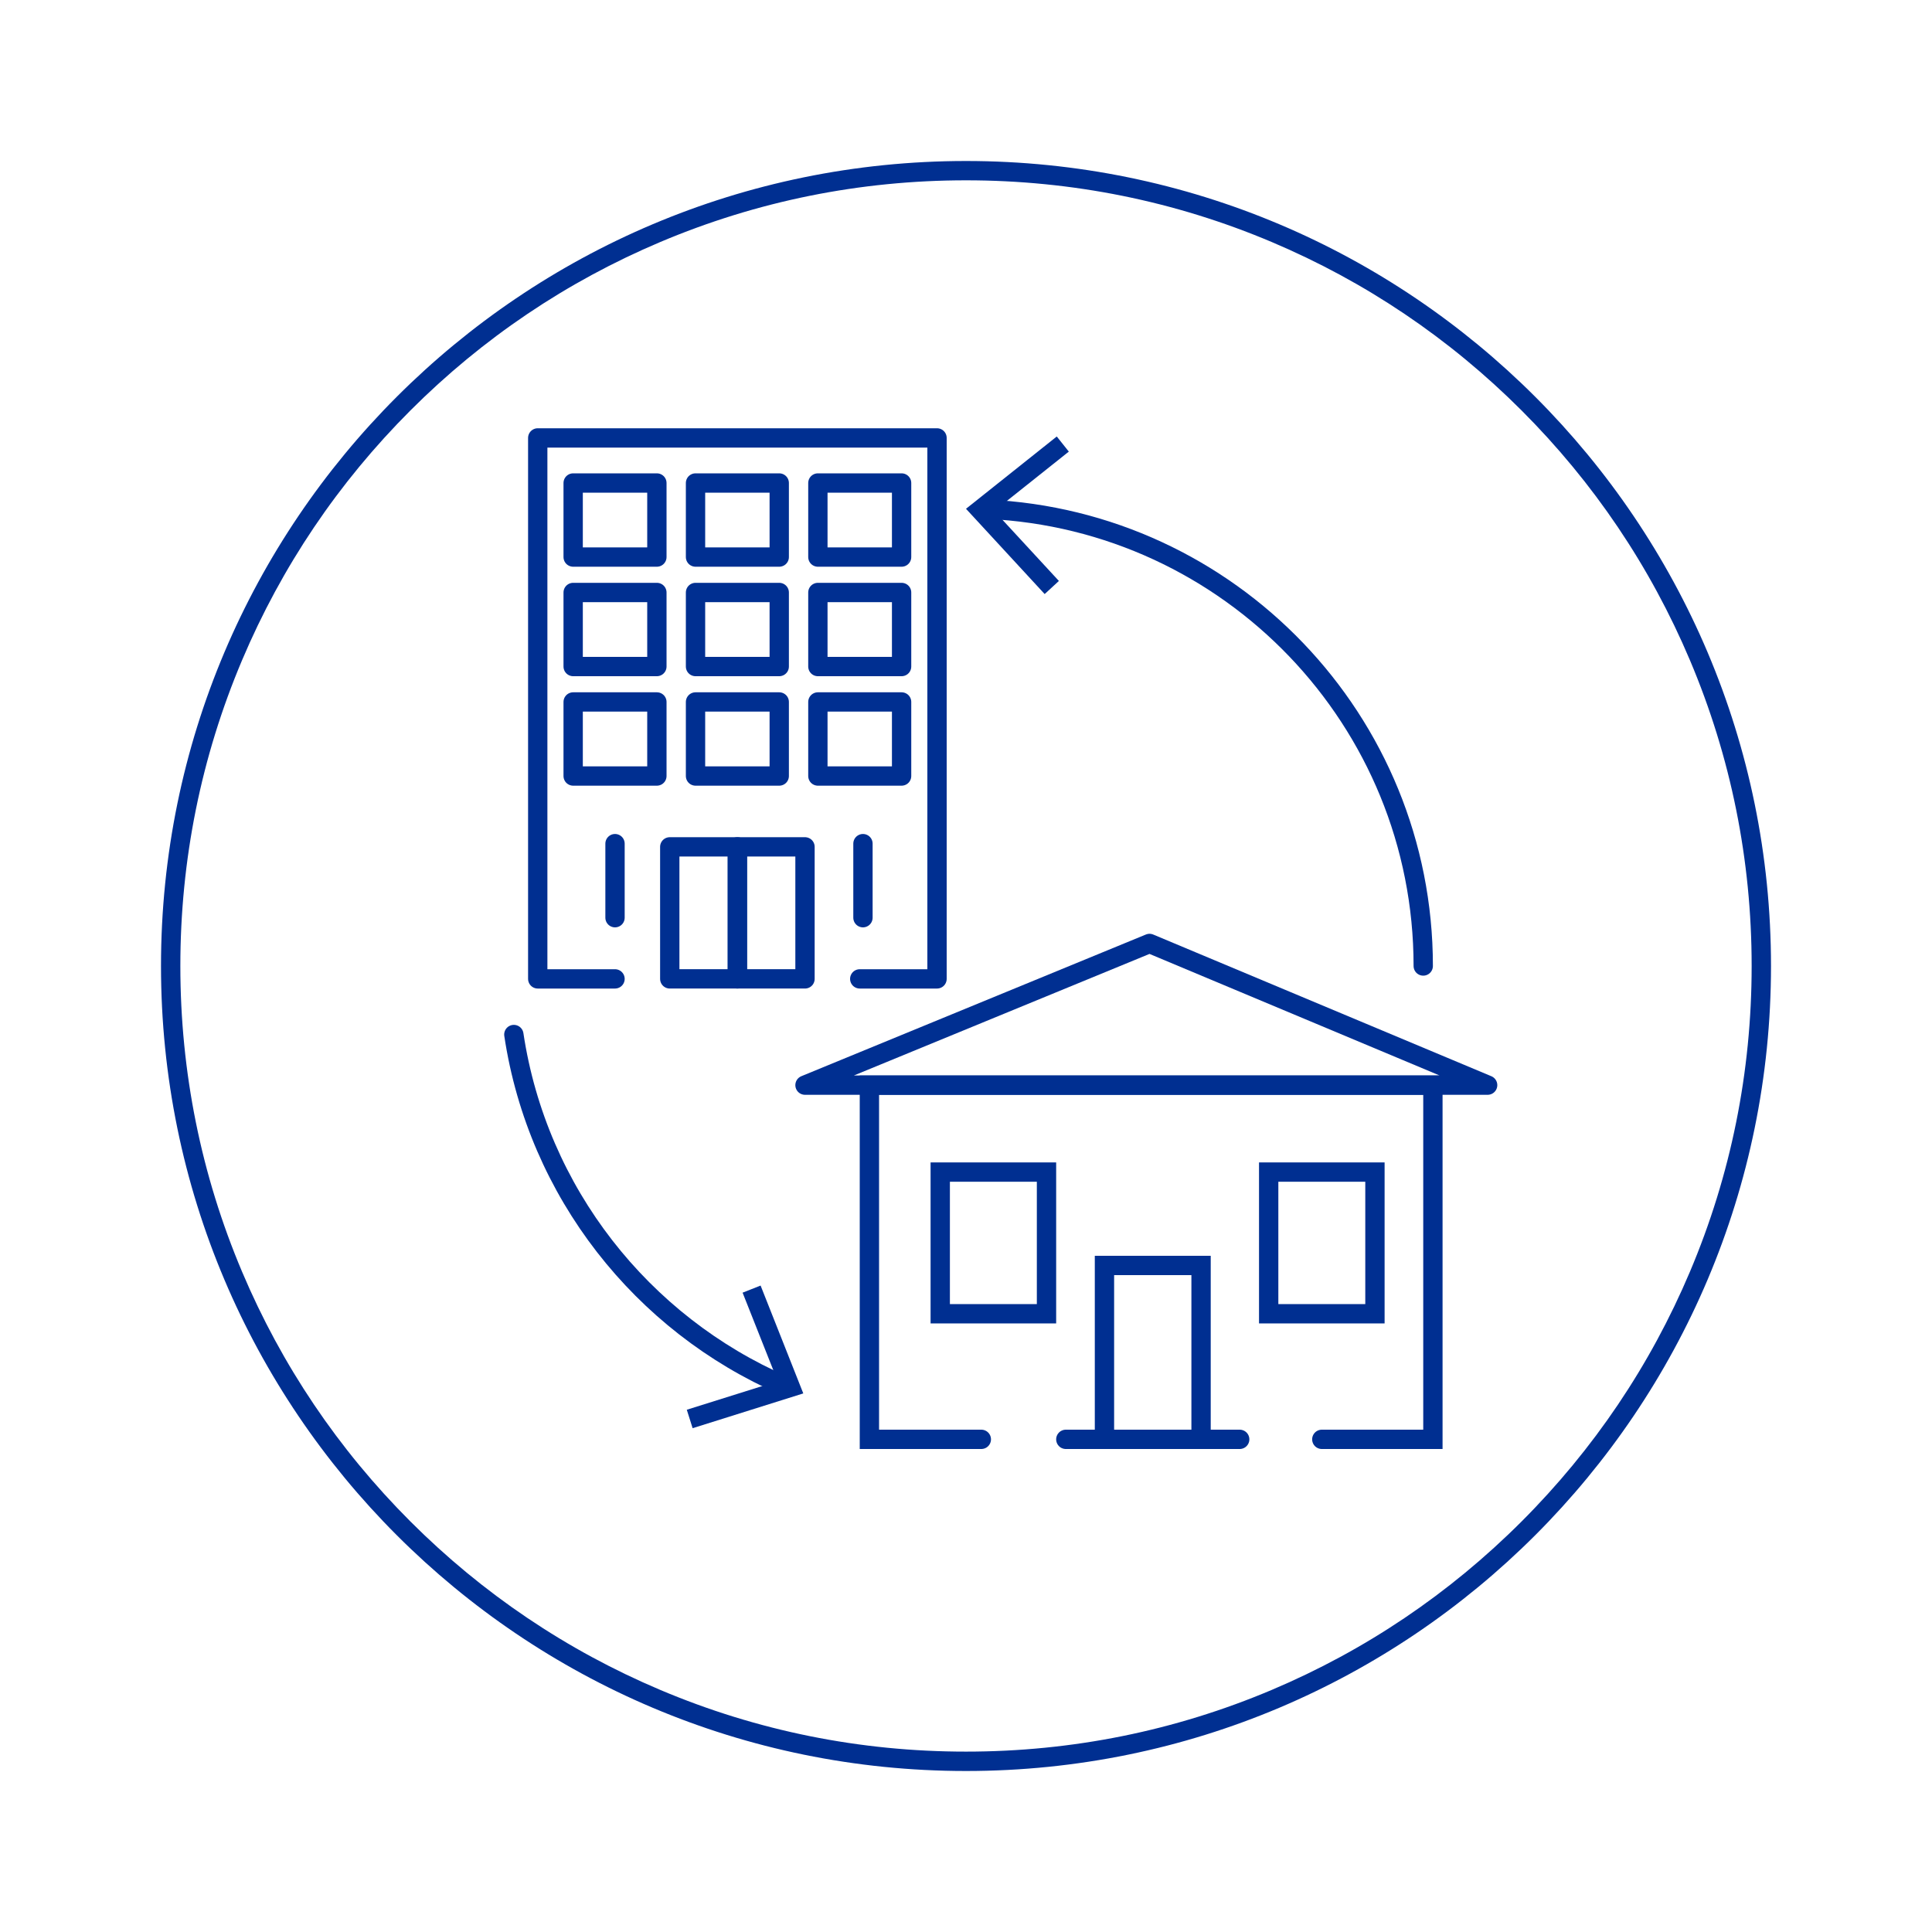
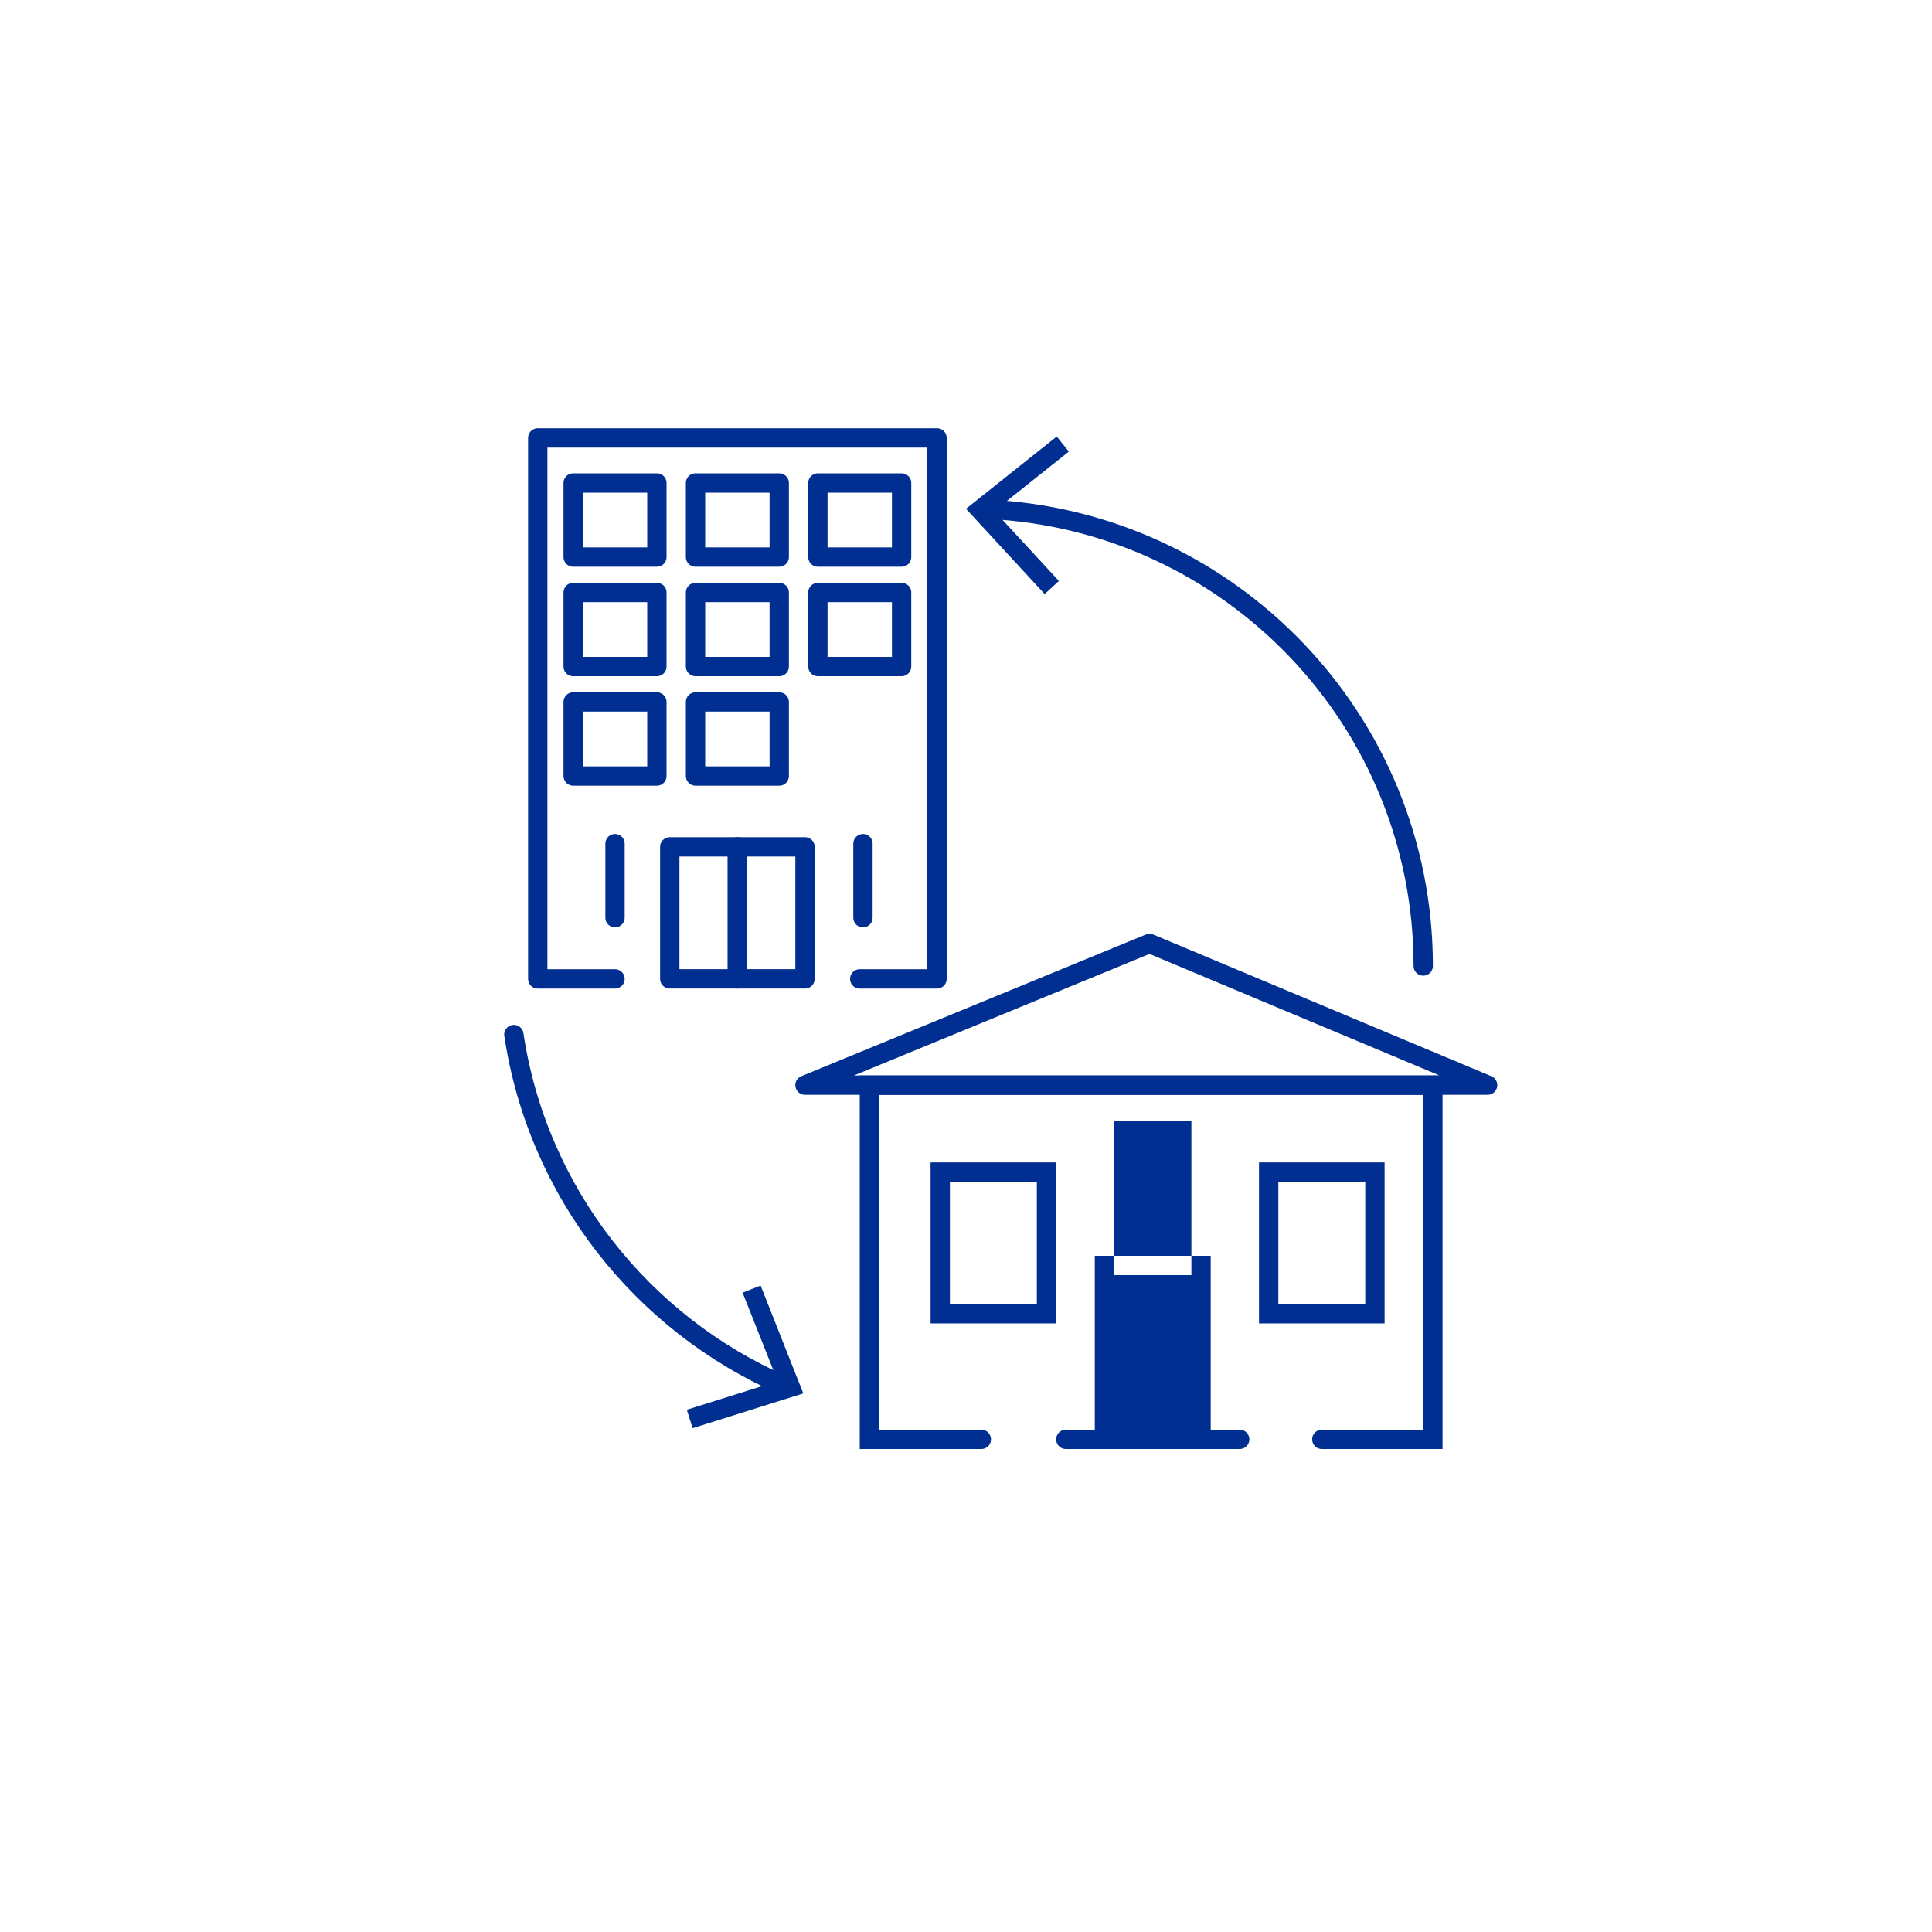
<svg xmlns="http://www.w3.org/2000/svg" id="Layer_1" data-name="Layer 1" width="600" height="600" viewBox="0 0 600 600">
  <defs>
    <style> .cls-1 { stroke-miterlimit: 10; } .cls-1, .cls-2, .cls-3 { fill: none; stroke: #002f91; stroke-width: 6px; } .cls-1, .cls-3 { stroke-linecap: round; } .cls-2, .cls-3 { stroke-linejoin: round; } .cls-4 { fill: #002f91; stroke-width: 0px; } </style>
  </defs>
-   <path class="cls-4" d="M300,56c32.94,0,64.9,6.45,94.97,19.17,29.05,12.29,55.15,29.88,77.56,52.29,22.41,22.41,40,48.51,52.29,77.56,12.72,30.08,19.17,62.03,19.17,94.97s-6.45,64.9-19.17,94.97c-12.29,29.05-29.88,55.15-52.29,77.56s-48.51,40-77.56,52.29c-30.08,12.72-62.03,19.17-94.97,19.17s-64.9-6.45-94.97-19.17c-29.05-12.29-55.15-29.88-77.56-52.29-22.41-22.41-40-48.51-52.29-77.56-12.72-30.08-19.17-62.03-19.17-94.97s6.45-64.9,19.17-94.97c12.29-29.05,29.88-55.15,52.29-77.56,22.41-22.41,48.51-40,77.56-52.29,30.08-12.72,62.03-19.17,94.97-19.17M300,50c-138.07,0-250,111.93-250,250s111.93,250,250,250,250-111.93,250-250S438.07,50,300,50h0Z" />
  <g>
    <polyline class="cls-1" points="304.76 447 270 447 270 337 445 337 445 447 410.5 447" />
    <line class="cls-1" x1="385" y1="447" x2="331" y2="447" />
-     <path class="cls-4" d="M370,396v48h-24v-48h24M376,390h-36v60h36v-60h0Z" />
+     <path class="cls-4" d="M370,396h-24v-48h24M376,390h-36v60h36v-60h0Z" />
    <path class="cls-4" d="M322,367v38h-27v-38h27M328,361h-39v50h39v-50h0Z" />
    <path class="cls-4" d="M424,367v38h-27v-38h27M430,361h-39v50h39v-50h0Z" />
    <polygon class="cls-2" points="357 293 250 337 462 337 357 293" />
  </g>
  <g>
    <polyline class="cls-3" points="191 304 167 304 167 136 291 136 291 304 267 304" />
    <rect class="cls-2" x="208" y="263" width="21" height="41" />
    <rect class="cls-2" x="229" y="263" width="21" height="41" />
    <rect class="cls-2" x="178" y="150" width="26" height="23" />
    <rect class="cls-2" x="216" y="150" width="26" height="23" />
    <rect class="cls-2" x="254" y="150" width="26" height="23" />
    <rect class="cls-2" x="178" y="184" width="26" height="23" />
    <rect class="cls-2" x="216" y="184" width="26" height="23" />
    <rect class="cls-2" x="254" y="184" width="26" height="23" />
    <rect class="cls-2" x="178" y="218" width="26" height="23" />
    <rect class="cls-2" x="216" y="218" width="26" height="23" />
-     <rect class="cls-2" x="254" y="218" width="26" height="23" />
    <line class="cls-3" x1="268" y1="262" x2="268" y2="285" />
    <line class="cls-3" x1="191" y1="262" x2="191" y2="285" />
  </g>
  <g>
    <path class="cls-3" d="M243.44,430.29c-44.05-19.15-76.49-59.97-83.86-109.01" />
    <polygon class="cls-4" points="236.21 399.24 230.62 401.45 241.52 428.95 213.29 437.81 215.1 443.54 249.47 432.74 236.21 399.24" />
  </g>
  <g>
    <path class="cls-3" d="M306.51,158.15c75.4,3.4,135.49,65.61,135.49,141.85" />
    <polygon class="cls-4" points="324.43 184.49 328.85 180.42 308.78 158.68 331.93 140.25 328.19 135.56 300 158.01 324.43 184.49" />
  </g>
</svg>